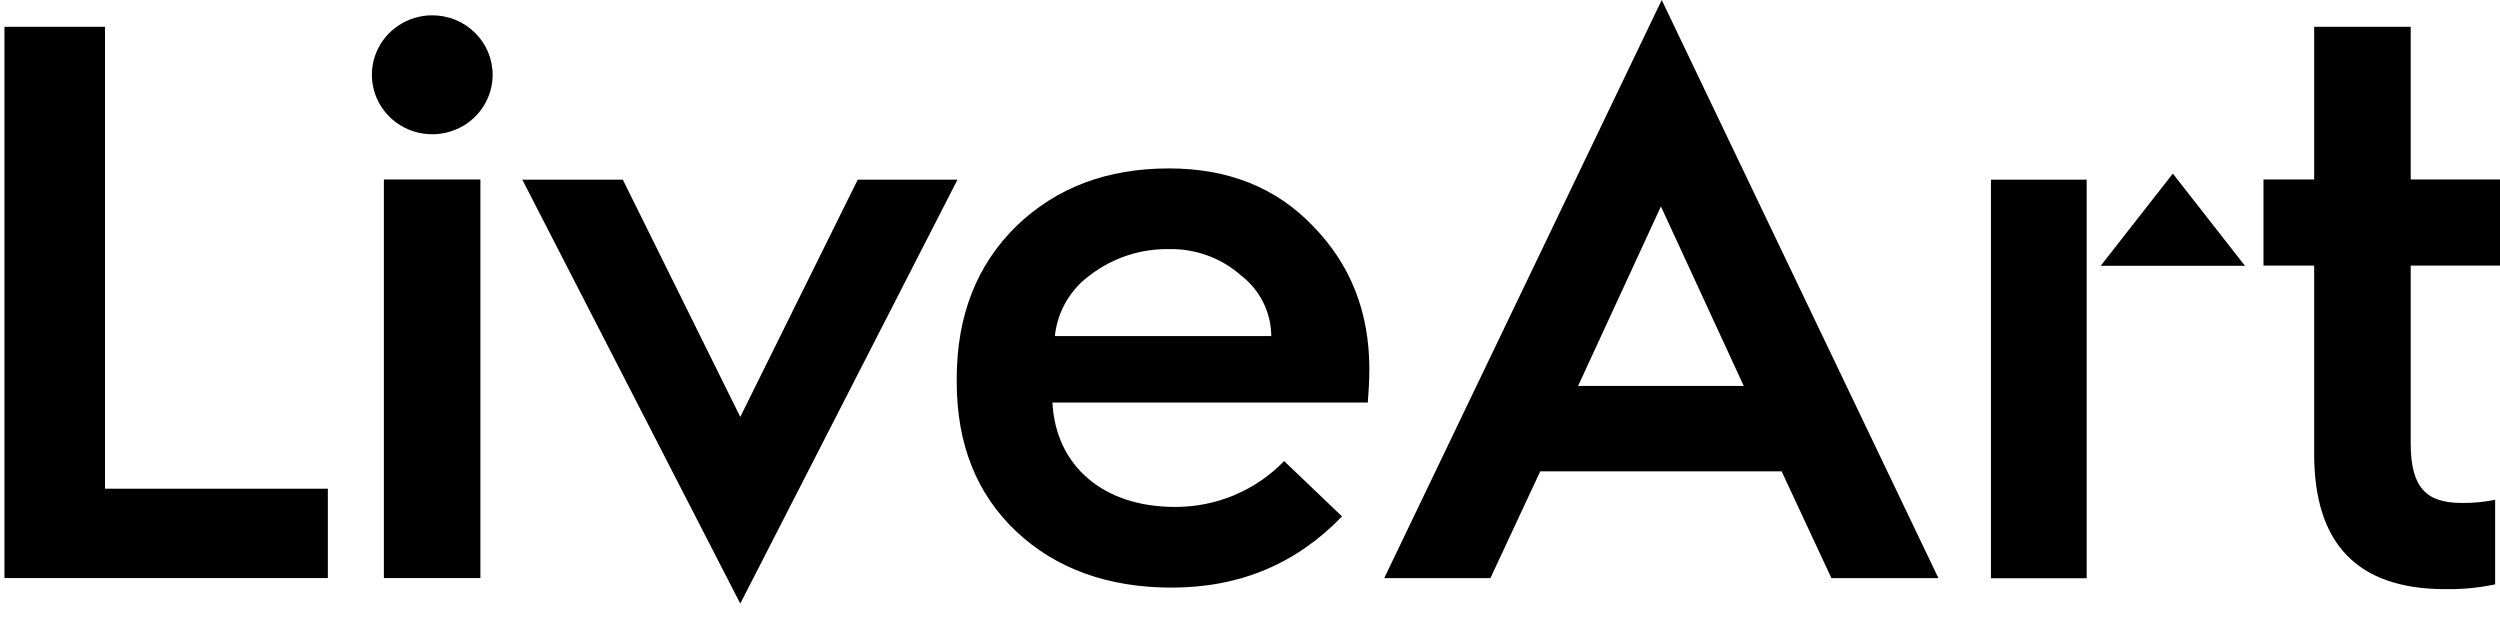
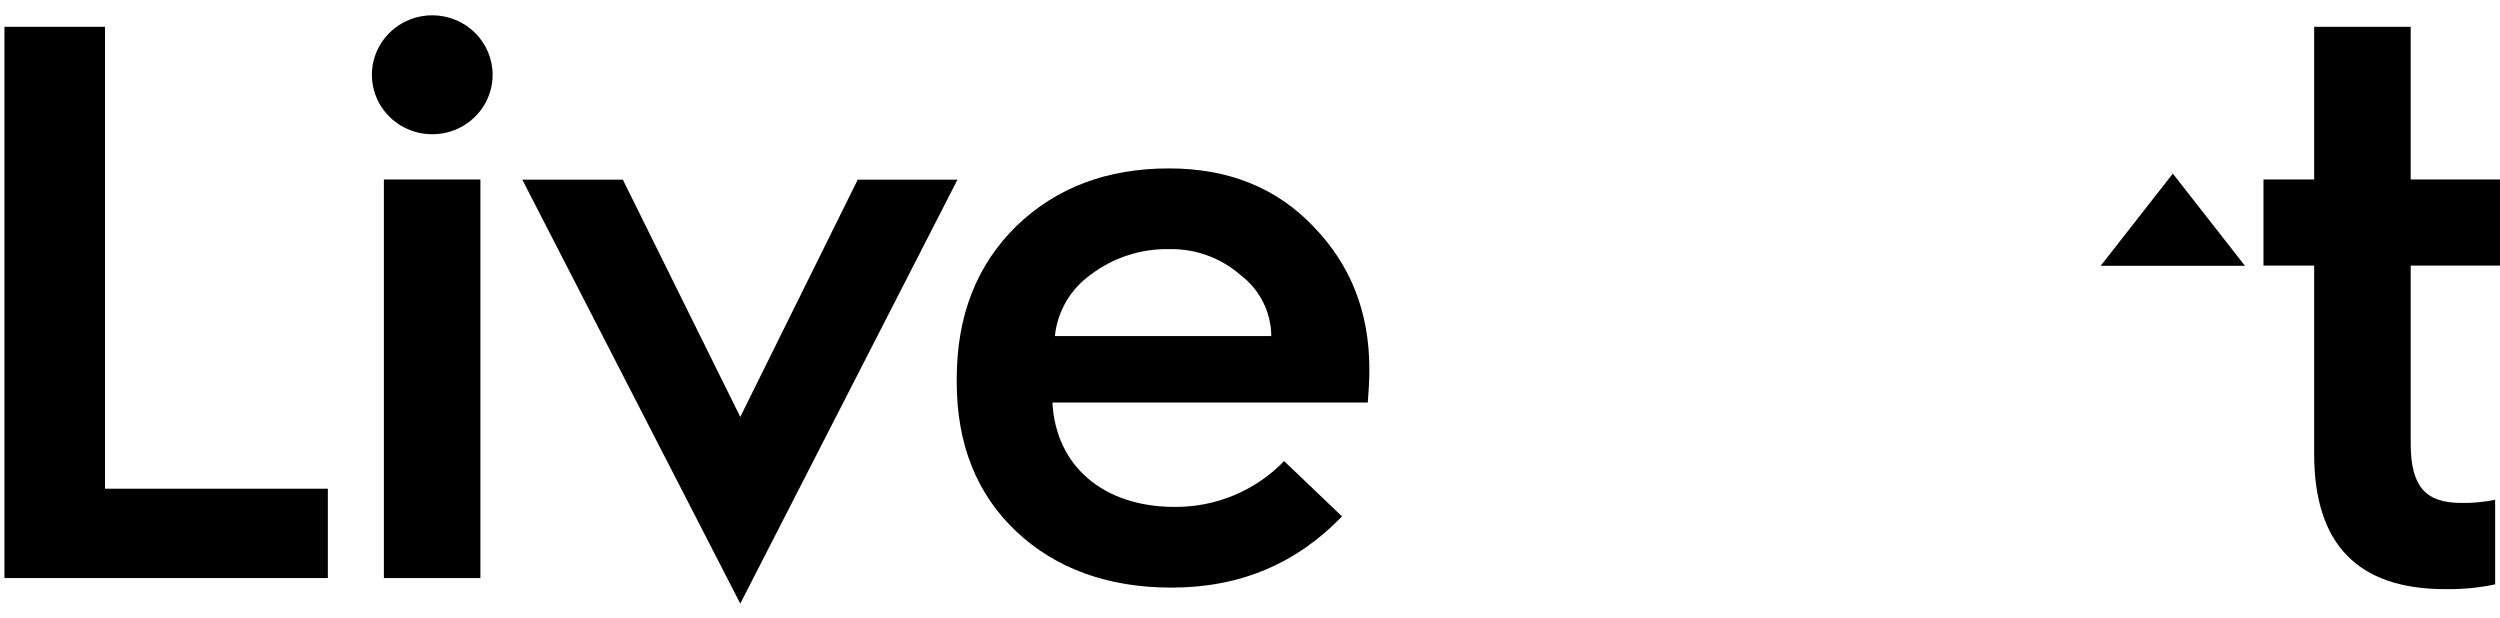
<svg xmlns="http://www.w3.org/2000/svg" width="174" height="43" viewBox="0 0 174 43" fill="none">
  <path d="M7.309 34.014V1.865H0.31V40.232H22.818V34.014H7.309Z" fill="black" />
  <path d="M26.718 12.492V40.233H33.436V12.492H26.718Z" fill="black" />
  <path d="M59.698 12.505L51.523 29.017L43.349 12.505H36.353L51.523 42.01L66.641 12.505H59.698Z" fill="black" />
  <path d="M95.308 25.705C95.308 21.741 94.02 18.436 91.39 15.741C88.815 13.042 85.456 11.722 81.368 11.722C77.056 11.722 73.532 13.042 70.732 15.741C67.988 18.436 66.588 21.959 66.588 26.363V26.585C66.588 30.933 67.988 34.401 70.732 36.989C73.475 39.574 77.112 40.897 81.537 40.897C86.296 40.897 90.215 39.245 93.405 35.943L89.374 32.09C88.394 33.107 87.212 33.915 85.902 34.464C84.593 35.012 83.182 35.291 81.759 35.281C76.778 35.281 73.475 32.419 73.25 28.016H95.199C95.252 27.298 95.308 26.53 95.308 25.705ZM73.419 23.39C73.506 22.54 73.776 21.717 74.21 20.977C74.644 20.237 75.233 19.597 75.938 19.098C77.495 17.926 79.409 17.305 81.368 17.338C83.203 17.3 84.984 17.948 86.353 19.153C87.011 19.654 87.545 20.296 87.913 21.03C88.282 21.764 88.476 22.571 88.481 23.39L73.419 23.39Z" fill="black" />
-   <path d="M115.656 0L96.342 40.238H103.732L107.2 32.806H124L127.468 40.238H134.914L115.656 0ZM109.835 26.861L115.6 14.368L121.365 26.861H109.835Z" fill="black" />
-   <path d="M138.57 12.505V40.246H145.232V12.505H138.57Z" fill="black" />
  <path d="M174 18.488V12.492H167.785V1.865H161.066V12.492H157.538V18.488H161.066V31.592C161.066 37.866 164.091 41.005 170.194 41.005C171.359 41.024 172.523 40.912 173.662 40.672V34.782C172.89 34.944 172.102 35.019 171.313 35.004C168.851 35.004 167.785 33.903 167.785 30.874V18.488H174Z" fill="black" />
  <path d="M151.229 12.082L146.206 18.502H156.251L151.229 12.082Z" fill="black" />
  <path d="M27.747 1.766C28.437 1.31 29.248 1.067 30.079 1.065C30.632 1.064 31.179 1.171 31.69 1.378C32.201 1.586 32.665 1.891 33.056 2.276C33.447 2.661 33.757 3.118 33.968 3.621C34.179 4.124 34.288 4.663 34.287 5.207C34.287 6.026 34.04 6.826 33.578 7.506C33.117 8.187 32.461 8.717 31.693 9.03C30.926 9.343 30.081 9.425 29.266 9.266C28.452 9.106 27.703 8.713 27.115 8.134C26.528 7.556 26.127 6.819 25.965 6.016C25.802 5.213 25.884 4.381 26.201 3.625C26.519 2.868 27.056 2.221 27.747 1.766Z" fill="black" />
</svg>